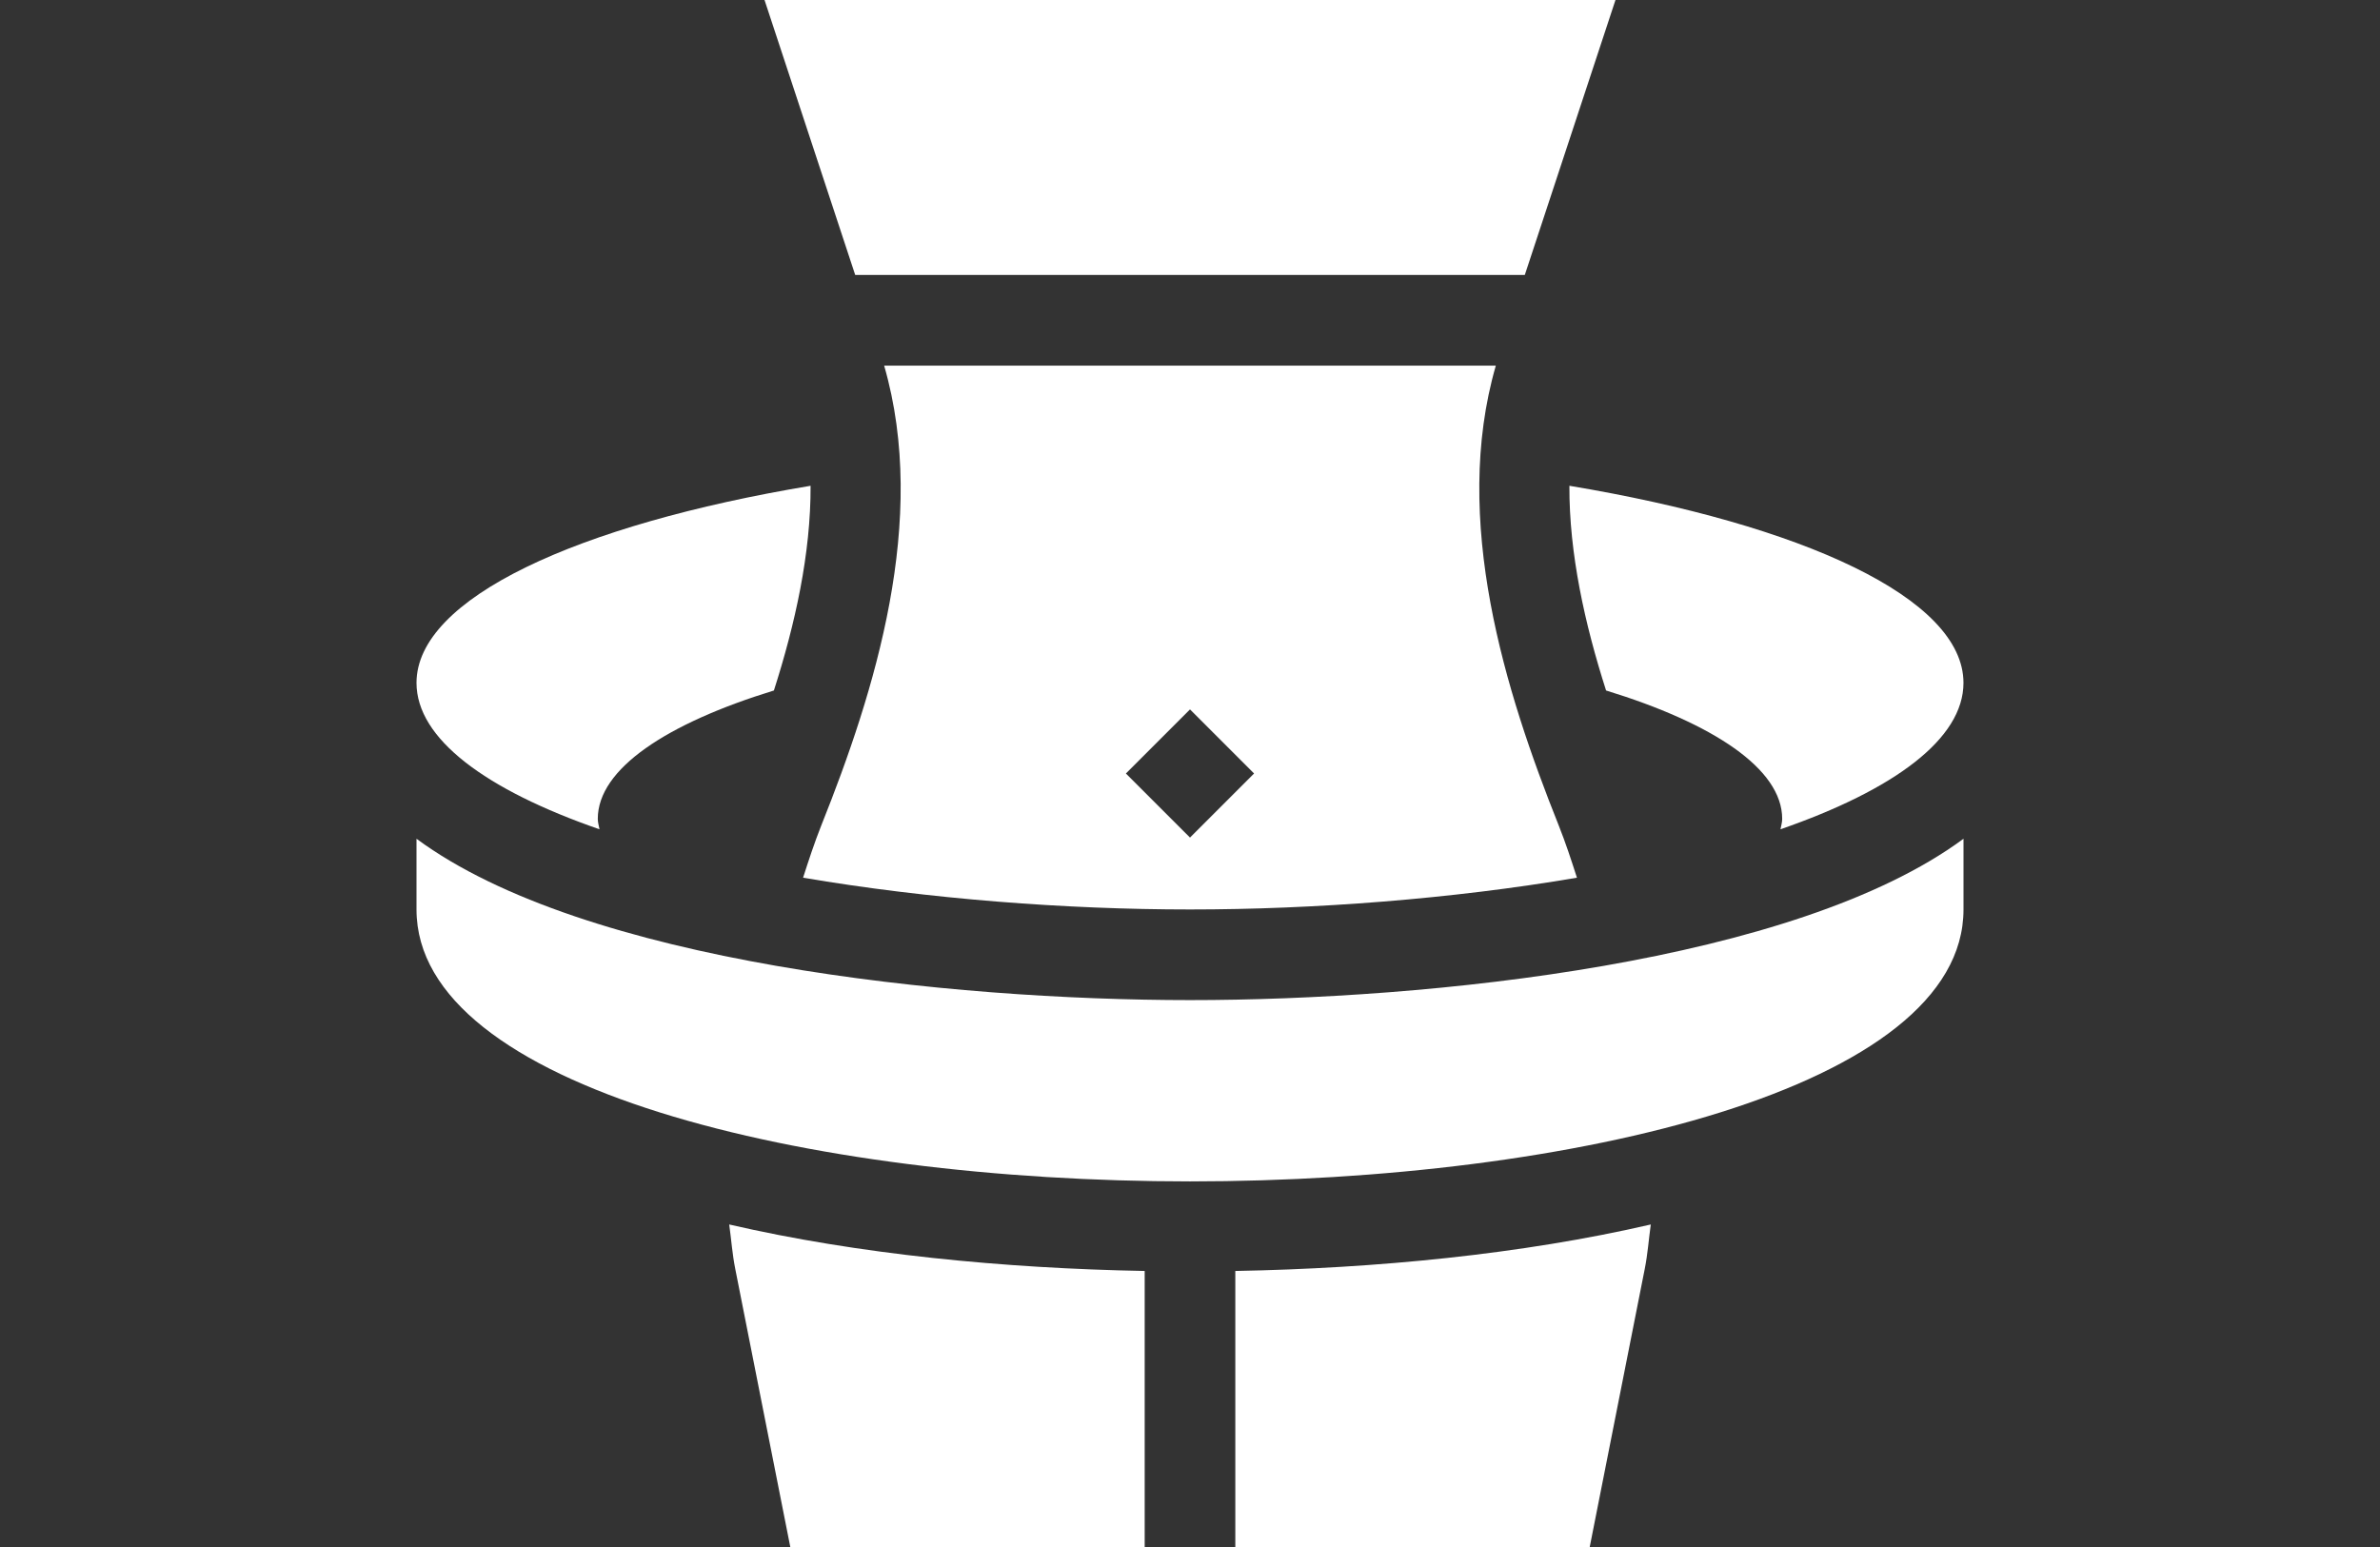
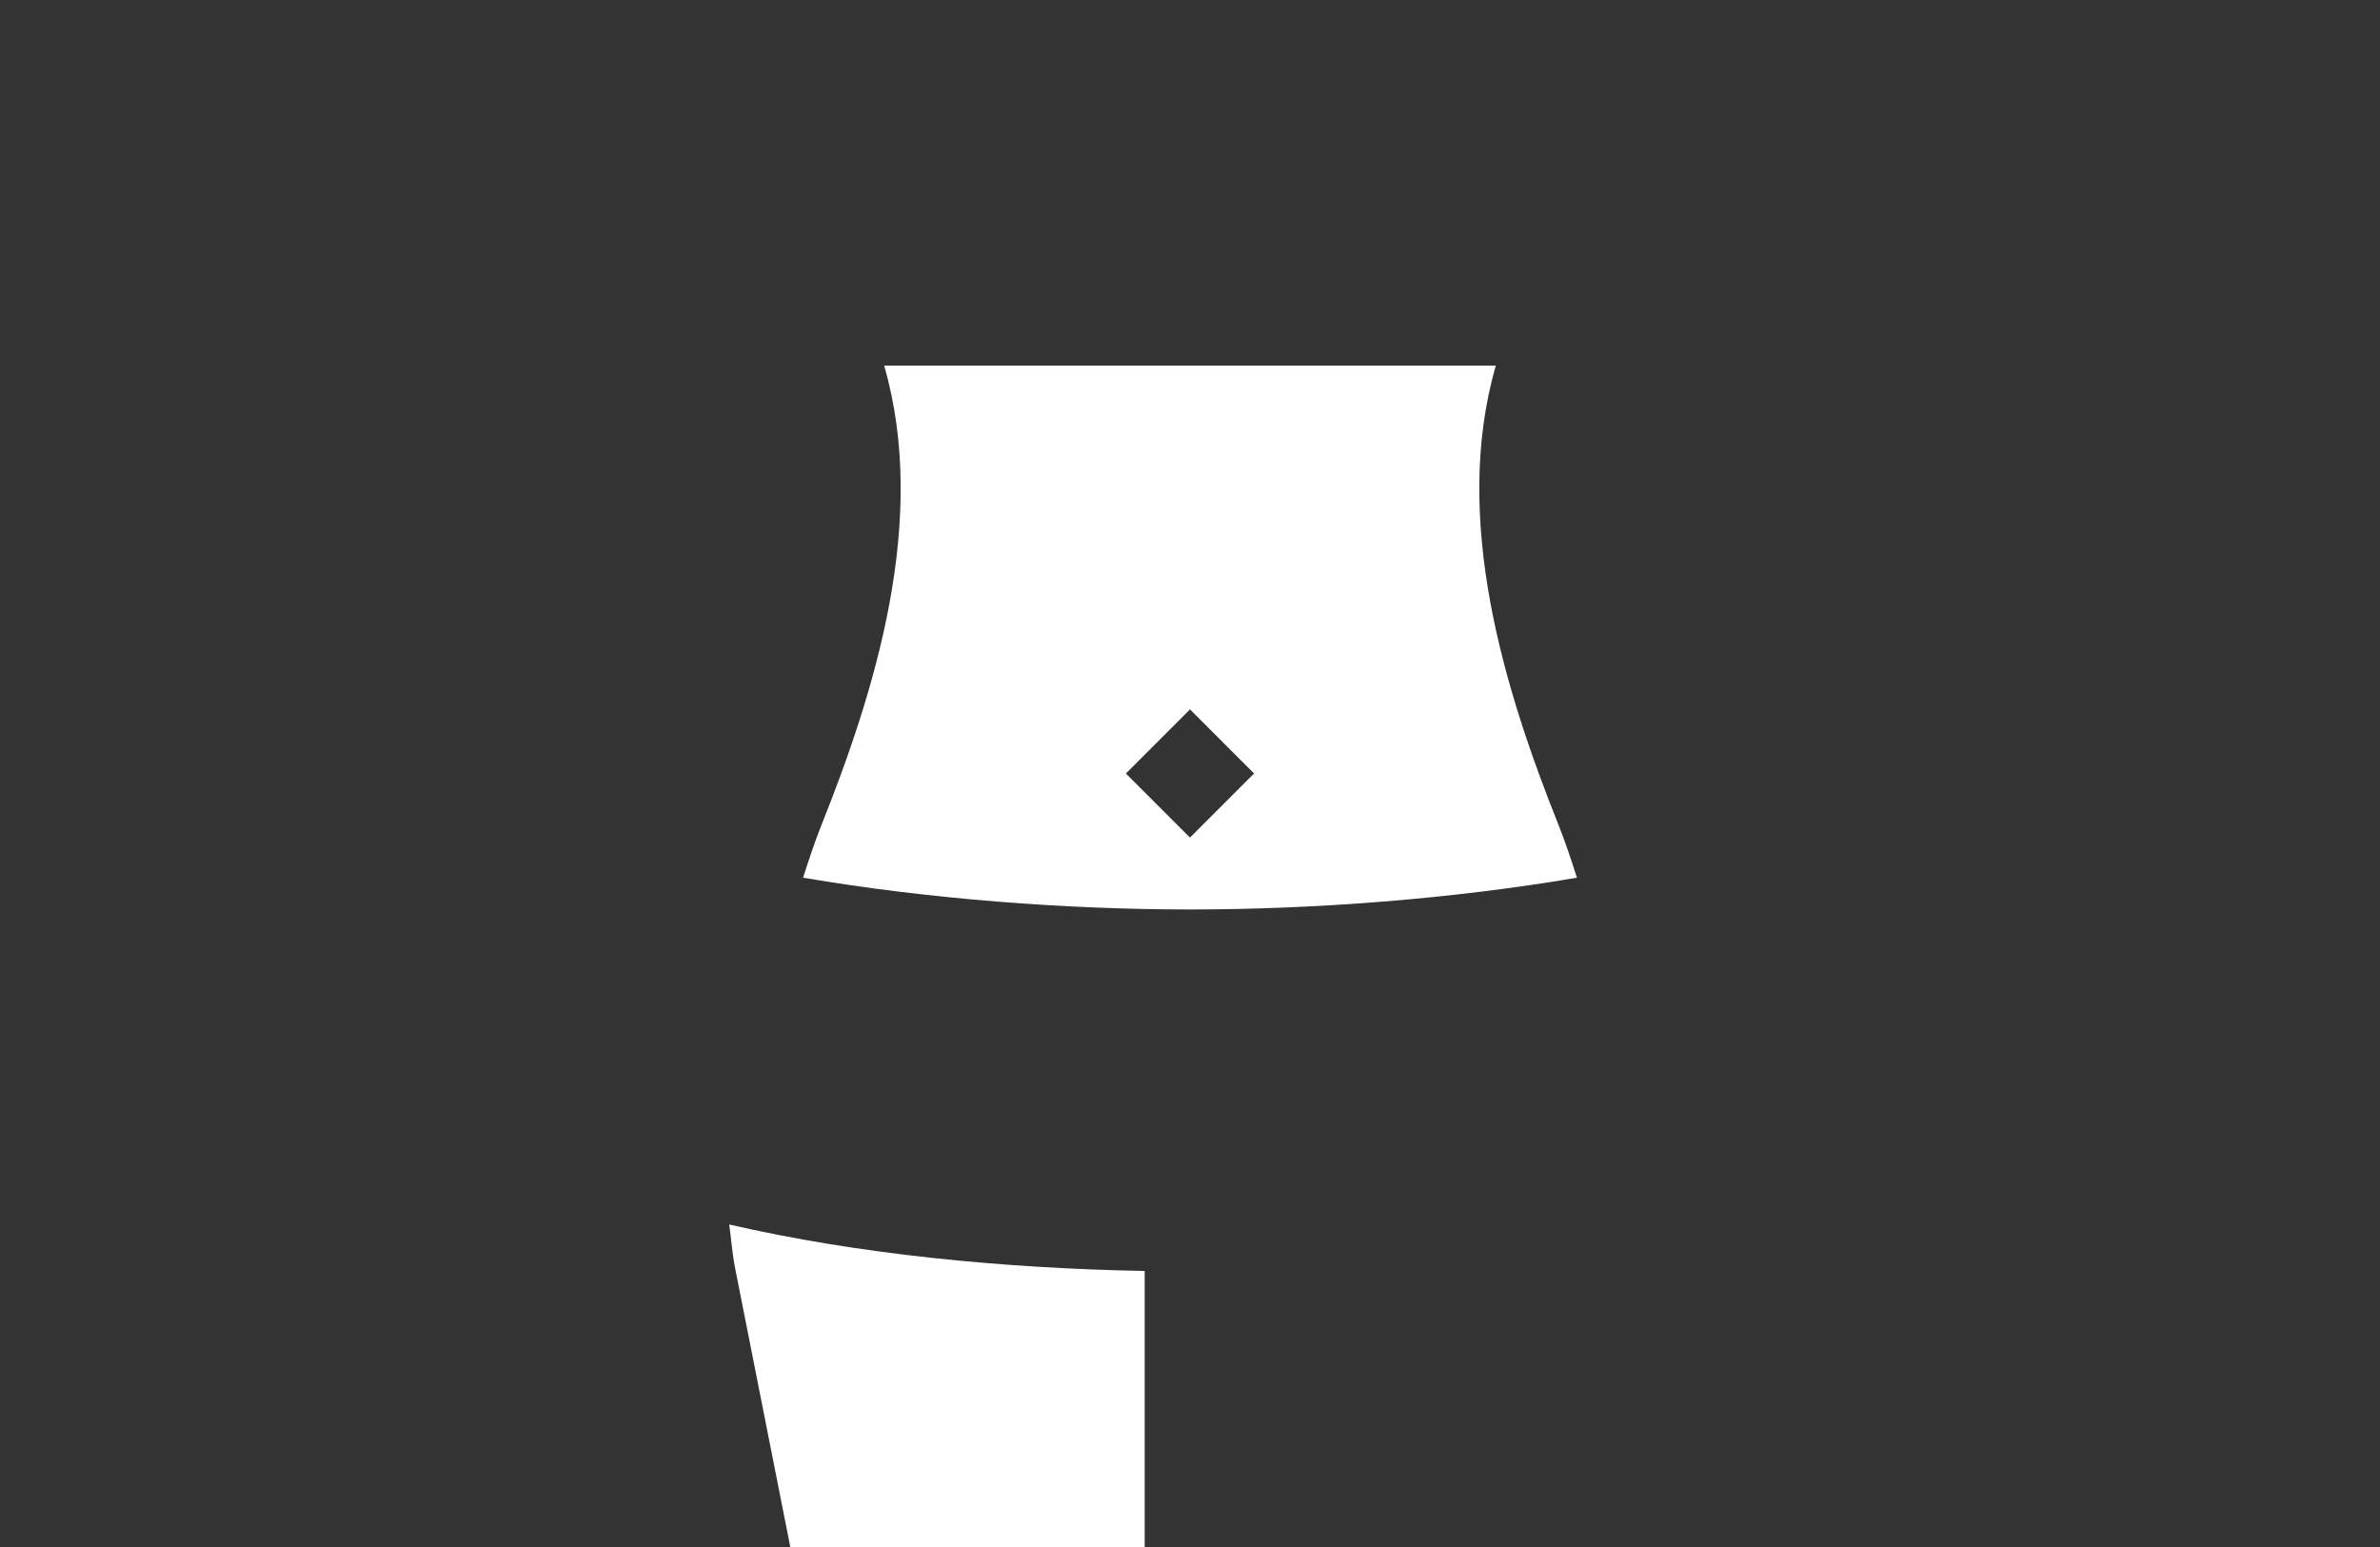
<svg xmlns="http://www.w3.org/2000/svg" version="1.1" id="Warstwa_1" x="0px" y="0px" width="100px" height="65px" viewBox="0 0 100 65" xml:space="preserve">
  <rect x="0" y="0" width="100" height="65" fill="#333333" stroke="none" />
  <g>
-     <path fill="#FFFFFF" d="M35.933,11.553h28.134L67.877,0H32.123L35.933,11.553z" />
    <path fill="#FFFFFF" d="M33.743,36.878c5.26,0.896,11.049,1.335,16.257,1.335s10.997-0.438,16.258-1.335   c-0.236-0.734-0.476-1.469-0.763-2.189c-2.25-5.625-4.519-12.847-2.645-19.327H37.149c1.874,6.48-0.394,13.703-2.644,19.327   C34.219,35.409,33.979,36.144,33.743,36.878z M50,29.807l2.692,2.693L50,35.192L47.307,32.5L50,29.807z" />
-     <path fill="#FFFFFF" d="M17.5,35.242v2.971c0,7.502,16.412,11.426,32.5,11.426s32.5-3.924,32.5-11.426v-2.971   c-7.045,5.204-22.441,6.779-32.5,6.779C39.941,42.021,24.545,40.446,17.5,35.242z" />
-     <path fill="#FFFFFF" d="M69.361,51.449c-5.43,1.254-11.555,1.845-17.457,1.953V65h14.891l2.313-11.69   C69.231,52.695,69.274,52.069,69.361,51.449z" />
    <path fill="#FFFFFF" d="M48.096,65V53.402c-5.903-0.108-12.027-0.699-17.457-1.953c0.087,0.62,0.13,1.246,0.253,1.86L33.206,65   H48.096z" />
-     <path fill="#FFFFFF" d="M25.189,34.844c-0.027-0.146-0.072-0.291-0.072-0.439c0-2.107,2.908-4.013,7.4-5.393   c0.892-2.788,1.553-5.752,1.541-8.601C24.254,22.047,17.5,25.139,17.5,28.691C17.5,31.039,20.401,33.184,25.189,34.844z" />
-     <path fill="#FFFFFF" d="M65.941,20.411c-0.012,2.849,0.648,5.814,1.541,8.601c4.492,1.379,7.4,3.286,7.4,5.393   c0,0.148-0.045,0.293-0.072,0.439c4.788-1.66,7.689-3.805,7.689-6.152C82.5,25.139,75.746,22.047,65.941,20.411z" />
  </g>
</svg>